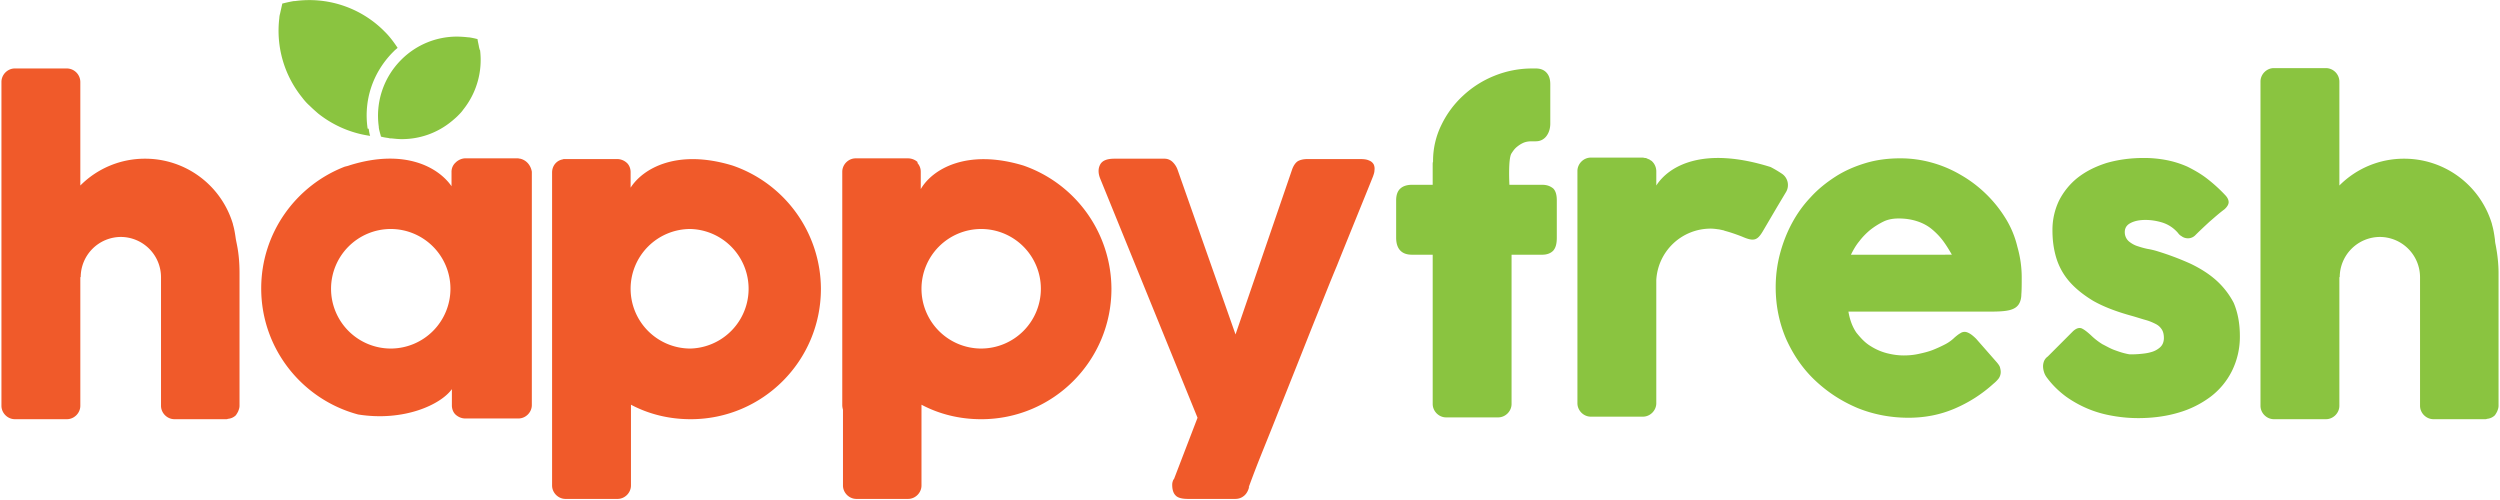
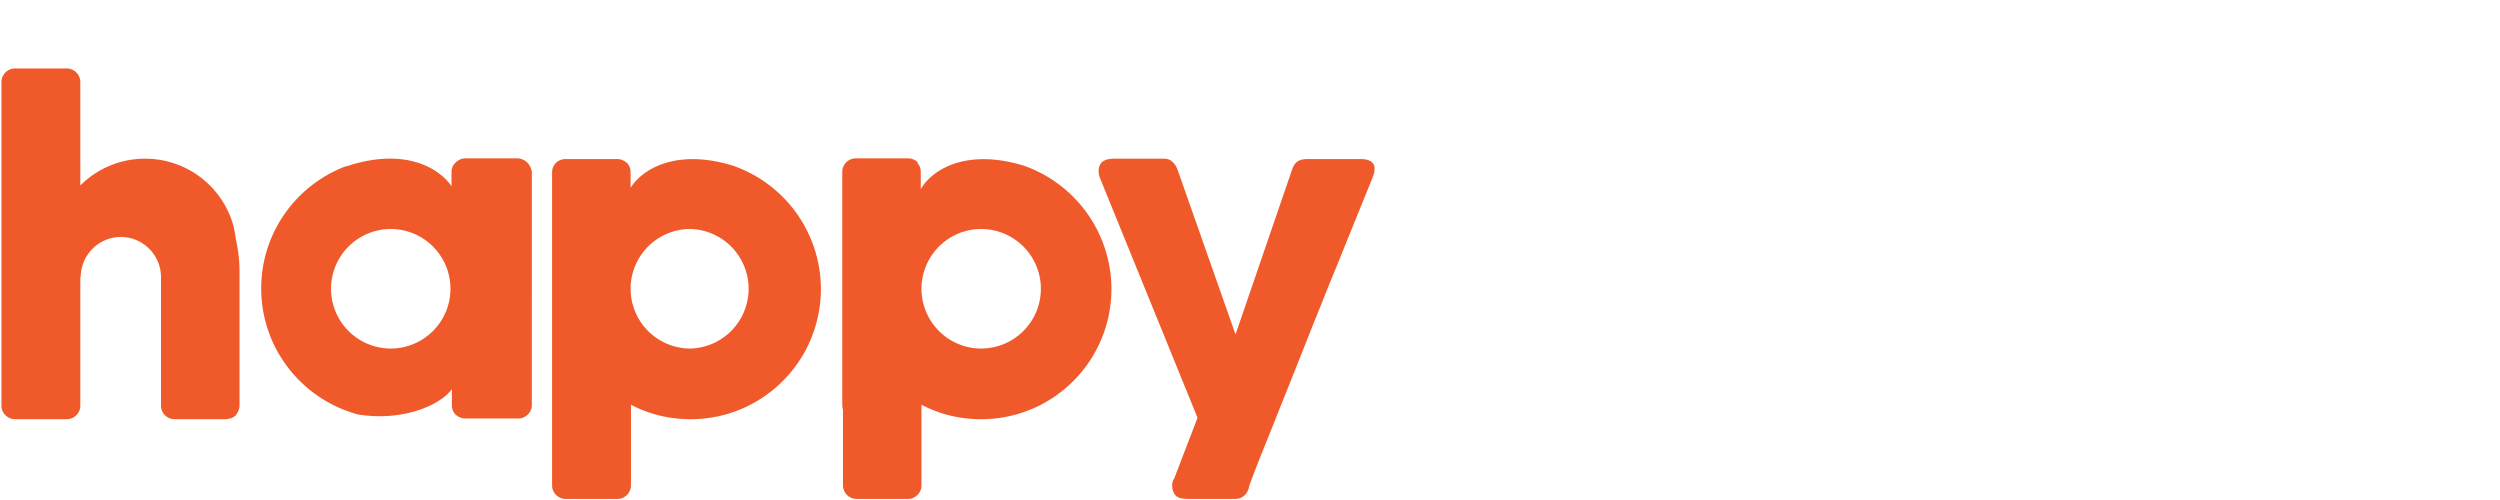
<svg xmlns="http://www.w3.org/2000/svg" height="40" width="200">
  <g fill="none">
    <g fill="#8ac440">
-       <path d="M38.321 3.768c-.029-.203-.087-.406-.116-.609V3.13a5.92 5.92 0 00-.694-.144h-.058a8.486 8.486 0 00-.897-.058 6.29 6.29 0 00-4.4 1.797l-.058.058-.057.058a6.323 6.323 0 00-1.737 5.304v.058c.029.232.116.493.174.725.202.058.405.086.607.115.087.03.174.03.26.03.261.028.522.057.782.057a6.244 6.244 0 003.995-1.42c.173-.145.347-.29.492-.435.173-.174.318-.318.434-.492a6.367 6.367 0 001.36-4.754c-.058-.087-.058-.174-.087-.26z" />
-       <path d="M29.407 10.26c-.319-2.231.405-4.405 1.968-6.028l.087-.087.086-.087c.087-.087.174-.145.261-.232-.29-.435-.608-.87-.984-1.246l-.087-.087-.087-.087A8.463 8.463 0 0023.59.087h-.087a10.58 10.58 0 00-.926.203v.029l-.174.782a1.457 1.457 0 00-.058.348 8.496 8.496 0 001.824 6.348c.174.232.376.464.608.667.202.203.434.406.665.608a8.624 8.624 0 004.168 1.798c-.058-.174-.087-.377-.116-.58-.057.029-.086 0-.086-.03zm170.246 9.334a2.24 2.24 0 01-.058-.435c-.058-.405-.116-.811-.232-1.188v-.029a7.321 7.321 0 00-7.033-5.246 7.27 7.27 0 00-5.18 2.145V6.52a1.09 1.09 0 00-1.072-1.072h-4.167c-.58 0-1.072.493-1.072 1.073v25.942c0 .58.492 1.072 1.071 1.072h4.168c.579 0 1.071-.493 1.071-1.072v-10.29h.029a3.226 3.226 0 013.213-3.217 3.226 3.226 0 013.212 3.217v10.29c0 .58.493 1.072 1.071 1.072h4.139c.058 0 .087 0 .145-.029a1.01 1.01 0 00.637-.29c.058-.087.116-.174.173-.29.058-.144.116-.29.116-.463V21.855c0-.754-.087-1.507-.231-2.26zm-76.296-4.811h-2.604s-.116-2.116.173-2.522c.116-.174.232-.348.405-.493.174-.145.348-.26.55-.348.203-.087.434-.116.666-.116h.318c.348 0 .637-.145.84-.405.202-.261.318-.61.318-1.015v-3.13c0-.406-.087-.696-.29-.928-.202-.232-.491-.348-.868-.348h-.318a8.028 8.028 0 00-2.981.58 8.097 8.097 0 00-2.518 1.594A7.74 7.74 0 00115.31 10a6.524 6.524 0 00-.666 2.87v.058c-.029.086-.029.144-.029.231v1.624h-1.65c-.376 0-.694.087-.925.29-.232.202-.348.521-.348.956v2.985c0 .464.116.812.348 1.044.231.232.55.319.926.319h1.65v11.942c0 .58.492 1.072 1.07 1.072h4.168c.58 0 1.071-.492 1.071-1.072V20.377h2.46c.377 0 .666-.116.869-.319.202-.232.29-.55.29-1.044V16.03c0-.435-.088-.754-.29-.957-.26-.202-.521-.29-.898-.29zm53.951 7.652c-.579-.522-1.273-.957-2.055-1.334a22.342 22.342 0 00-2.605-.985 5.947 5.947 0 00-.839-.203c-.29-.058-.579-.145-.84-.232s-.491-.232-.665-.377a.967.967 0 01-.318-.637c-.03-.377.115-.638.434-.812.318-.174.723-.26 1.215-.26.406 0 .84.057 1.332.202.463.145.897.406 1.273.84a.821.821 0 00.29.262.781.781 0 00.318.144.822.822 0 00.753-.202c.405-.406.781-.754 1.157-1.102.377-.319.753-.667 1.187-.985.232-.203.347-.406.347-.58 0-.174-.087-.377-.29-.58a12.267 12.267 0 00-1.475-1.333c-.492-.377-1.013-.667-1.534-.928a7.82 7.82 0 00-1.65-.521 9.354 9.354 0 00-1.852-.174c-1.1 0-2.084.145-2.982.405-.897.29-1.65.667-2.315 1.189a5.557 5.557 0 00-1.476 1.826 5.397 5.397 0 00-.521 2.377c0 .753.087 1.45.29 2.145a5.204 5.204 0 001.012 1.884c.492.58 1.13 1.101 1.94 1.594.81.464 1.852.87 3.125 1.217.406.116.753.232 1.071.32.319.086.58.202.81.318.232.116.377.26.493.435.116.174.173.406.173.695 0 .32-.115.58-.318.754a1.737 1.737 0 01-.724.377c-.289.087-.578.116-.897.145-.318.029-.579.029-.752.029-.087 0-.232-.03-.463-.087s-.492-.145-.81-.261-.609-.29-.956-.464a5.354 5.354 0 01-.926-.724c-.319-.29-.55-.464-.753-.551-.202-.058-.405 0-.665.232l-2.026 2.029a.852.852 0 00-.29.348c-.058.144-.087.29-.087.434 0 .145.03.32.087.493.058.174.145.319.26.464.435.58.956 1.072 1.506 1.478a9.048 9.048 0 001.794.986c.637.26 1.274.434 1.968.55a11.62 11.62 0 001.997.174c1.158 0 2.23-.145 3.213-.435a7.941 7.941 0 002.576-1.275 5.869 5.869 0 001.708-2.058 6.156 6.156 0 00.637-2.782c0-1.044-.174-1.913-.492-2.667a6.378 6.378 0 00-1.39-1.797zm-16.874-4.985a9.998 9.998 0 00-1.563-1.943A10.045 10.045 0 00156.874 14a9.606 9.606 0 00-2.315-.986 9.316 9.316 0 00-2.547-.347c-.956 0-1.882.116-2.75.376-.868.261-1.679.61-2.402 1.073s-1.419 1.014-1.997 1.652c-.608.638-1.1 1.333-1.506 2.087s-.723 1.565-.955 2.435c-.231.87-.347 1.768-.347 2.696 0 1.478.29 2.87.84 4.144.578 1.276 1.33 2.377 2.315 3.305s2.084 1.652 3.386 2.203c1.274.521 2.663.782 4.081.782 1.303 0 2.518-.232 3.676-.724 1.158-.493 2.2-1.16 3.126-2 .145-.116.29-.261.405-.406a.893.893 0 00.174-.55c0-.117-.03-.233-.058-.349-.029-.116-.116-.232-.232-.377l-1.678-1.913c-.174-.173-.348-.318-.492-.405s-.29-.145-.406-.145a.581.581 0 00-.376.116c-.116.058-.26.174-.434.319a3.164 3.164 0 01-.752.55 10.78 10.78 0 01-1.014.464c-.376.145-.752.232-1.157.319s-.782.116-1.158.116c-.434 0-.868-.058-1.331-.174a4.535 4.535 0 01-1.332-.58c-.434-.26-.781-.638-1.129-1.072-.318-.464-.52-1.015-.636-1.681h11.374c.666 0 1.158-.03 1.506-.116s.578-.232.723-.435c.145-.203.232-.493.232-.84.029-.349.029-.783.029-1.334 0-.84-.116-1.652-.348-2.464a7.663 7.663 0 00-.955-2.29zm-12.359 2.927c.174-.348.377-.725.666-1.073.26-.347.579-.666.897-.927a6.001 6.001 0 011.071-.667c.376-.174.782-.232 1.187-.232.579 0 1.07.087 1.505.232.434.145.81.348 1.129.609.318.26.636.58.897.927s.492.725.724 1.13zm-5.21-4.986a1.095 1.095 0 00-.289-1.478 9.651 9.651 0 00-.926-.55c-5.442-1.71-8.162-.059-9.146 1.478V13.71c0-.29-.116-.58-.319-.782l-.058-.058c-.029 0-.029-.03-.058-.03-.028-.028-.057-.028-.086-.057a.22.22 0 00-.145-.058s-.029 0-.029-.03c-.058-.028-.087-.028-.145-.057h-.058c-.058 0-.115-.03-.202-.03h-4.139c-.579 0-1.071.493-1.071 1.073v18.58c0 .58.492 1.072 1.07 1.072h4.169c.579 0 1.07-.492 1.07-1.072v-9.855a4.353 4.353 0 014.342-4.116c.232 0 .434.029.637.058h.029c.145.029.26.058.405.087.029 0 .029.029.058.029.347.087.868.26 1.39.464.925.405 1.215.318 1.649-.406l1.158-1.971z" />
-     </g>
+       </g>
    <path d="M109.899 13.16a.685.685 0 00-.377-.32c-.173-.086-.405-.115-.723-.115h-4.197c-.318 0-.579.058-.781.174-.174.115-.348.347-.464.695l-4.515 13.16-4.63-13.16a1.608 1.608 0 00-.406-.637.916.916 0 00-.666-.261h-3.994c-.579 0-.955.145-1.129.463-.173.32-.173.696 0 1.13l7.786 19.131-1.881 4.899c-.03.029-.058.058-.087.145s-.058.174-.058.319c0 .376.087.666.26.84.174.203.522.29 1.014.29h3.762c.29 0 .521-.087.724-.26.203-.175.318-.407.405-.725l-.058.086a91.84 91.84 0 01.666-1.768c.29-.753 1.216-3.014 1.679-4.203.492-1.217.984-2.463 1.505-3.768s1.042-2.637 1.592-4c.55-1.362 1.07-2.695 1.62-4 .521-1.304 1.042-2.58 1.534-3.797.493-1.217.956-2.348 1.36-3.362.059-.174.117-.319.117-.493a.827.827 0 00-.058-.464zm-68.279-.464c-.057 0-.144-.03-.202-.03H37.25c-.29 0-.55.117-.752.29l-.03.03a.993.993 0 00-.346.782v1.13c-1.042-1.507-3.734-3.043-8.134-1.68-.144.057-.289.086-.405.115-3.907 1.508-6.686 5.305-6.686 9.74 0 4.84 3.3 8.898 7.757 10.086 3.647.58 6.6-.782 7.497-2.029v1.305c0 .29.115.58.318.753.202.174.463.29.752.29h4.256c.578 0 1.07-.492 1.07-1.072V13.739c-.087-.522-.434-.927-.926-1.043zM31.26 27.884a4.784 4.784 0 01-4.776-4.783 4.784 4.784 0 014.776-4.782 4.784 4.784 0 014.776 4.782 4.784 4.784 0 01-4.776 4.783zM18.871 19.16c-.058-.406-.116-.812-.231-1.189v-.029a7.321 7.321 0 00-7.034-5.246 7.27 7.27 0 00-5.18 2.145V6.55a1.09 1.09 0 00-1.071-1.073H1.187c-.58 0-1.071.493-1.071 1.073v25.913c0 .58.492 1.072 1.07 1.072h4.17c.578 0 1.07-.493 1.07-1.072v-10.29h.03a3.226 3.226 0 013.212-3.217 3.226 3.226 0 013.213 3.217v10.29c0 .58.492 1.072 1.07 1.072h4.14c.058 0 .087 0 .144-.029a1.01 1.01 0 00.637-.29c.058-.087.116-.174.174-.29.058-.144.116-.29.116-.463V21.855c0-.783-.058-1.536-.203-2.26l-.087-.436zm63.01-5.914c-4.573-1.39-7.322.32-8.22 1.884v-1.39c0-.26-.086-.493-.26-.696v-.086a1.156 1.156 0 00-.753-.29h-4.196c-.58 0-1.071.492-1.071 1.072v18.666c0 .145.029.26.057.377v6.058c0 .58.493 1.072 1.071 1.072h4.14c.578 0 1.07-.493 1.07-1.072v-6.464c1.418.753 3.04 1.16 4.776 1.16 5.76 0 10.42-4.667 10.42-10.436a10.48 10.48 0 00-7.034-9.855zm-3.386 14.638a4.784 4.784 0 01-4.776-4.783 4.784 4.784 0 014.776-4.782A4.784 4.784 0 0183.27 23.1a4.784 4.784 0 01-4.776 4.783zM58.61 13.246c-4.457-1.362-7.177.232-8.161 1.768v-1.246c0-.29-.116-.58-.319-.754a1.156 1.156 0 00-.752-.29H45.21c-.087 0-.145 0-.203.03-.492.087-.84.521-.84 1.043v25.044c0 .58.493 1.072 1.072 1.072h4.168c.579 0 1.07-.493 1.07-1.072v-6.465c1.419.754 3.04 1.16 4.776 1.16 5.76 0 10.42-4.666 10.42-10.435a10.466 10.466 0 00-7.062-9.855zm-3.386 14.638a4.784 4.784 0 01-4.775-4.783 4.783 4.783 0 014.775-4.782 4.784 4.784 0 010 9.565z" fill="#f05a2a" />
  </g>
</svg>